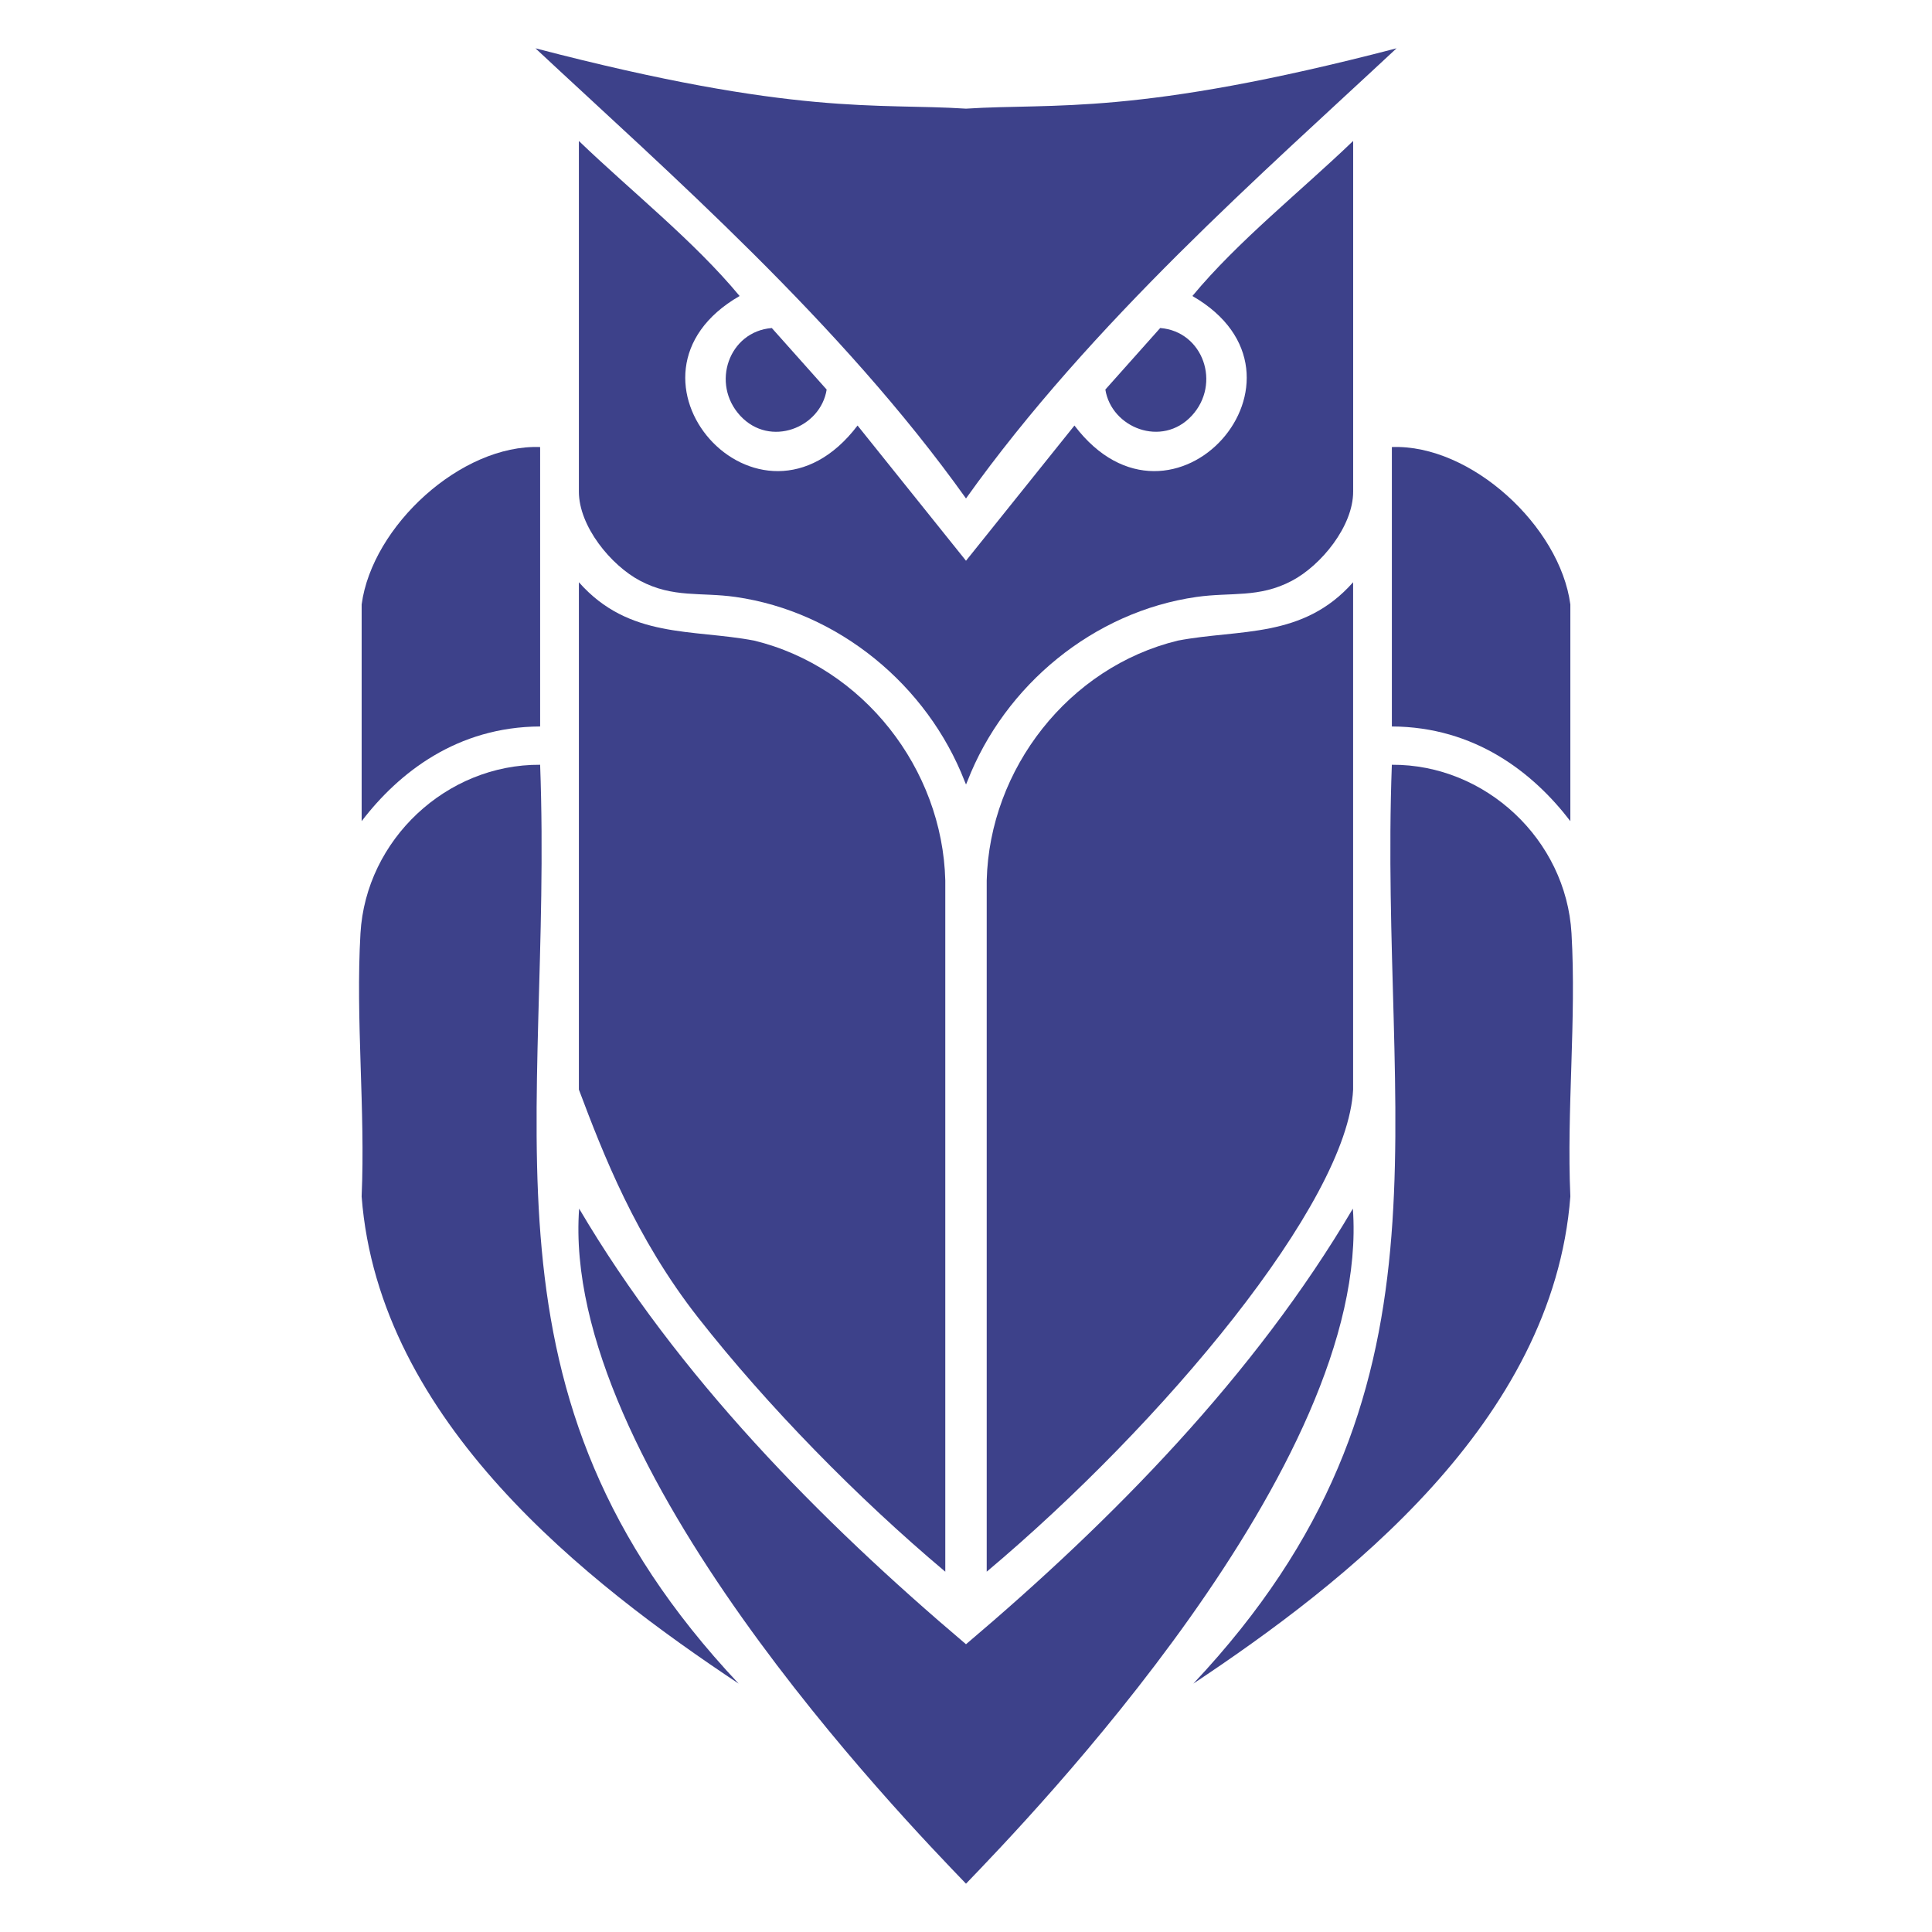
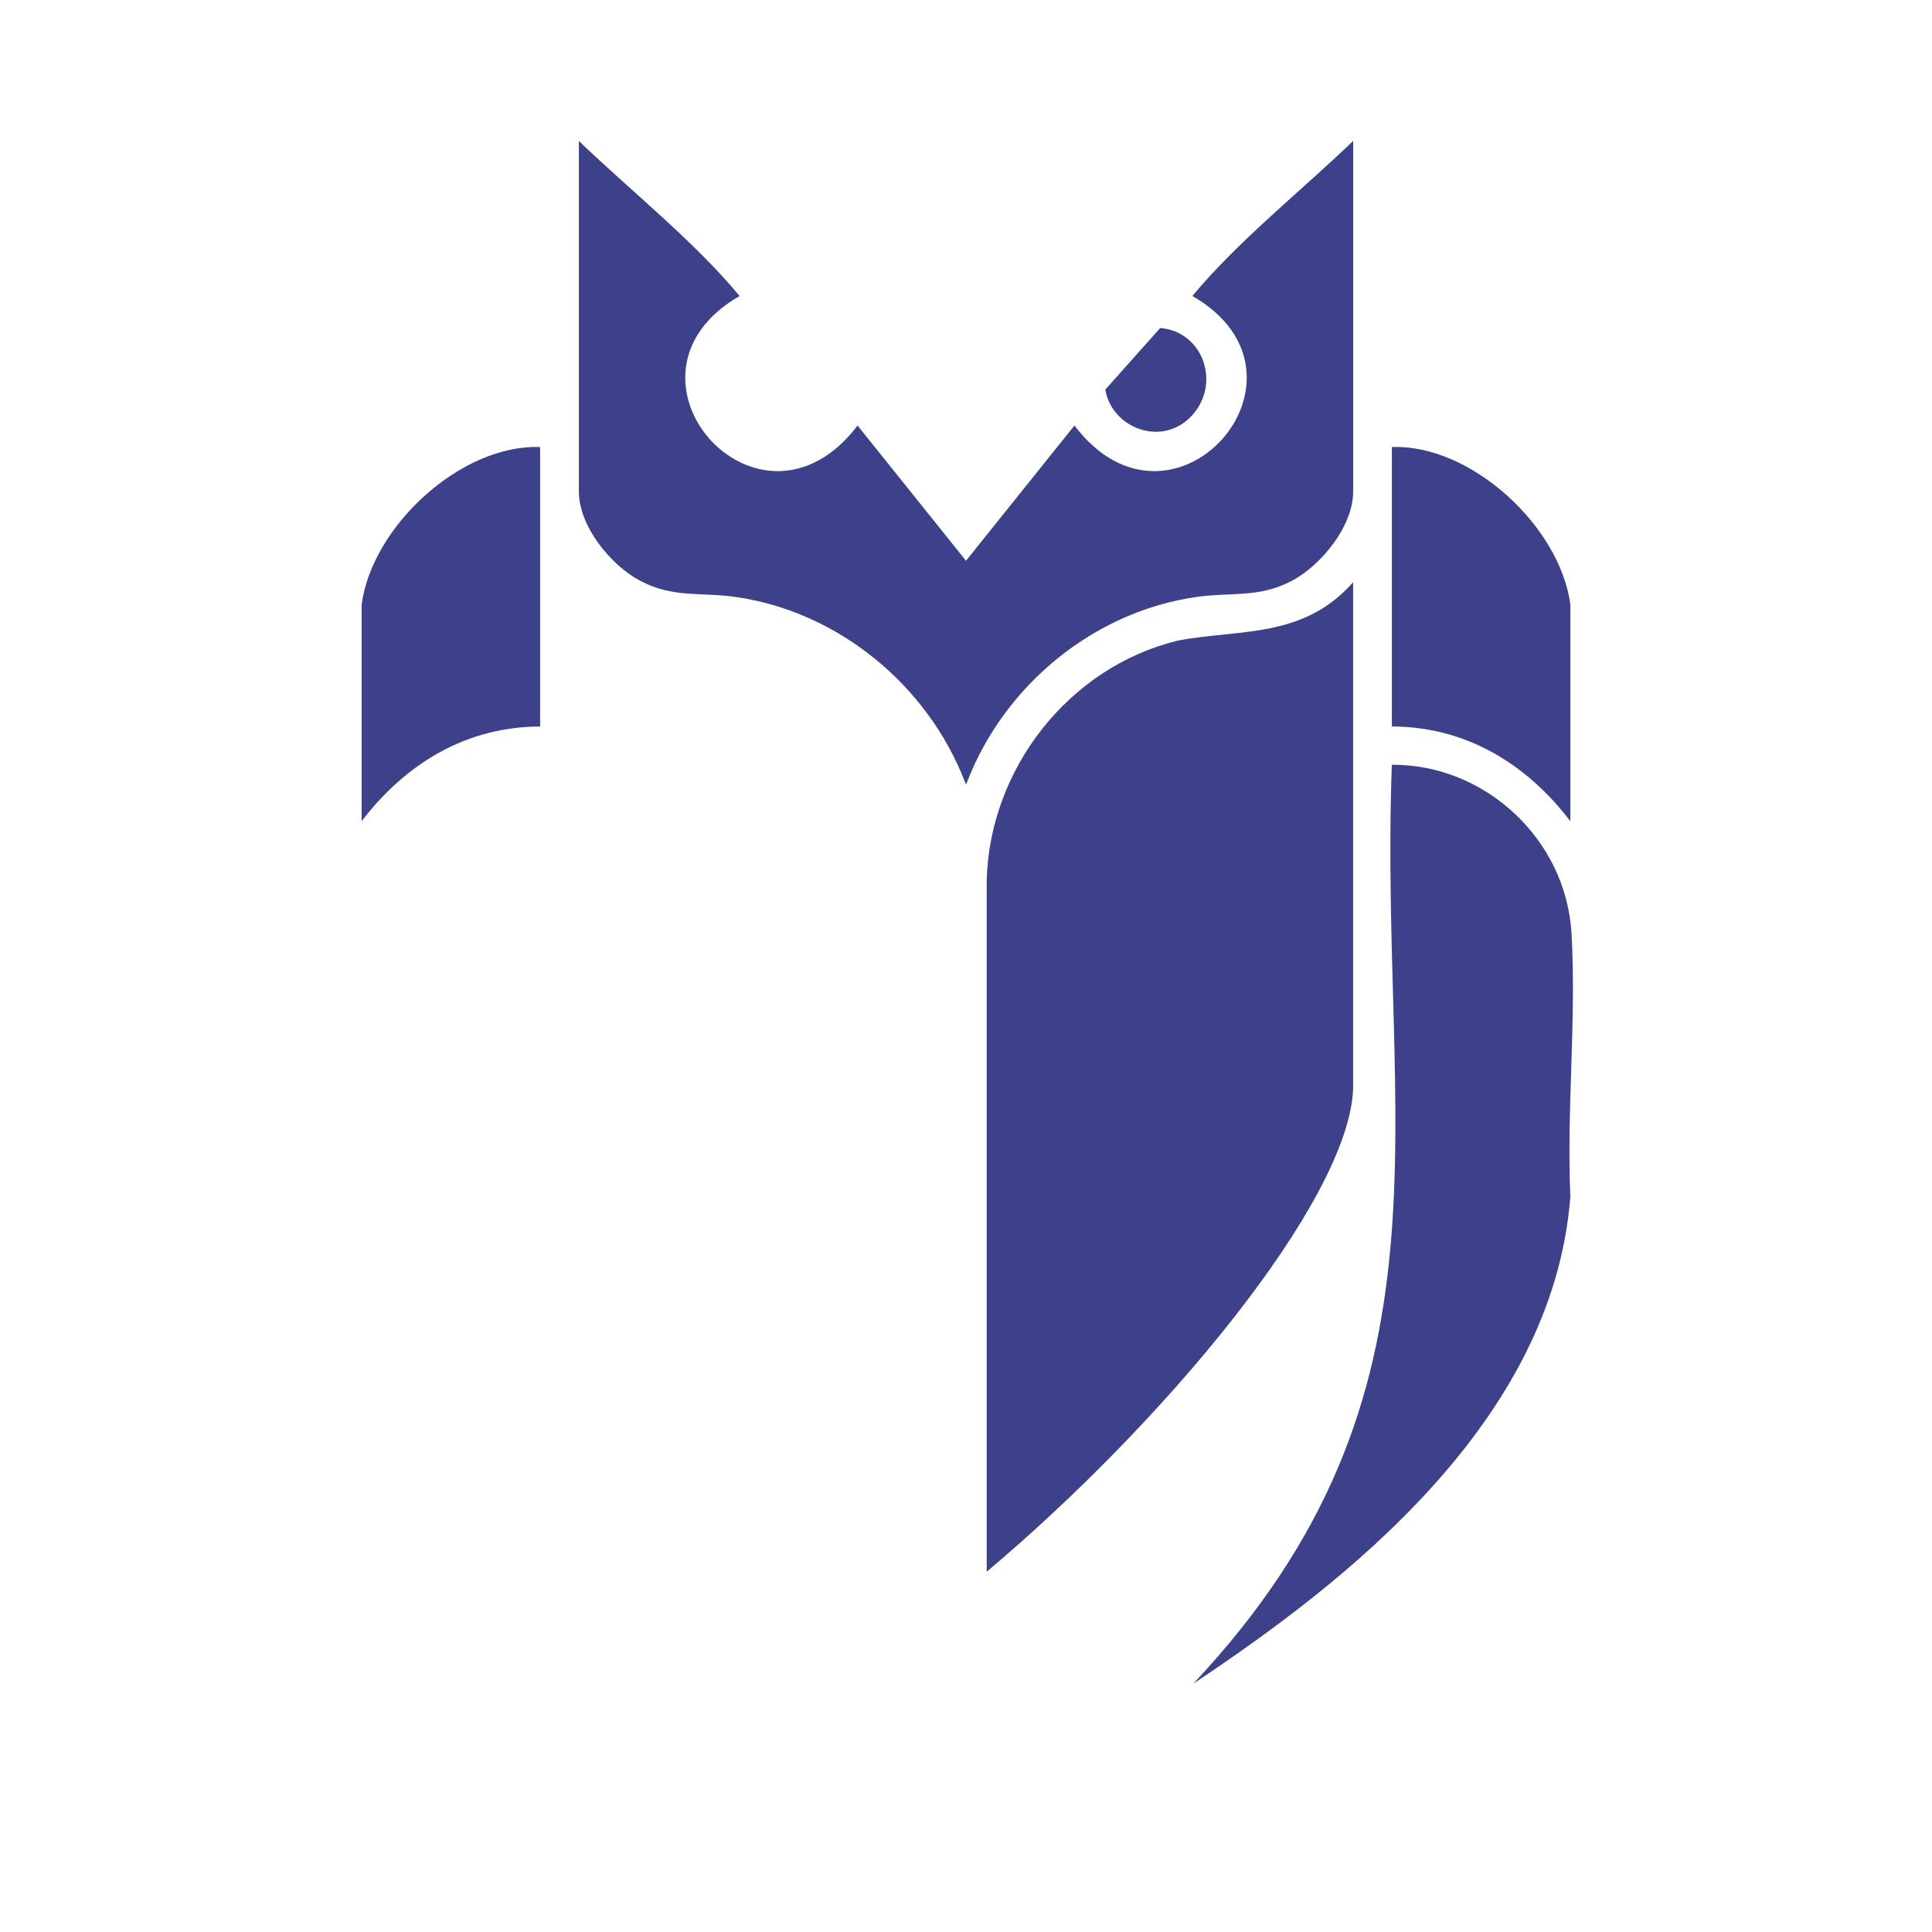
<svg xmlns="http://www.w3.org/2000/svg" id="Ebene_1" data-name="Ebene 1" viewBox="0 0 1000 1000">
  <defs>
    <style>
      .cls-1 {
        fill: #3d418a;
      }
    </style>
  </defs>
-   <path class="cls-1" d="M700.24,625.58c-50.86,86.39-124.28,161.15-200.24,225.48-75.96-64.32-149.38-139.09-200.24-225.48-9.67,132.49,167.97,315.86,200.24,349.42,32.26-33.56,209.91-216.93,200.24-349.42Z" />
  <path class="cls-1" d="M510.72,455.7v357.8c90.88-76.33,186.87-190.94,189.65-249.53v-262.61c-25.92,29.38-58.71,24.12-90.7,30.21-56.46,13.7-97.5,66.35-98.95,124.14Z" />
-   <path class="cls-1" d="M390.33,331.57c-31.99-6.09-64.78-.83-90.7-30.21v262.61c12.61,33.46,29.31,76.71,61.79,118.12,35.7,45.52,82.42,93.25,127.86,131.42v-357.8c-1.45-57.78-42.49-110.44-98.95-124.14Z" />
  <path class="cls-1" d="M813.41,483.09c-2.8-48.45-44.48-87.55-92.99-87.25-6.91,185.78,38.92,325.02-102.75,475.6,78-51.89,186.24-135.3,195.14-252.15-1.97-44.77,3.18-91.68.6-136.2Z" />
-   <path class="cls-1" d="M279.57,395.84c-48.5-.3-90.18,38.8-92.99,87.25-2.58,44.52,2.57,91.43.6,136.2,8.9,116.85,117.14,200.26,195.14,252.15-141.67-150.58-95.84-289.82-102.75-475.6Z" />
  <path class="cls-1" d="M720.43,231.39s0,144.63,0,144.63c42.84.17,73.11,23.78,92.38,49.01v-112.17c-5.41-40.5-51.48-82.99-92.38-81.47Z" />
  <path class="cls-1" d="M279.57,376.02s0-144.62,0-144.63c-40.9-1.52-86.97,40.96-92.38,81.47v112.17c19.28-25.23,49.54-48.84,92.38-49.01Z" />
  <path class="cls-1" d="M700.37,72.97c-27.13,26.09-59.53,51.71-83.19,80.24,71.64,41.28-10.19,134.05-61.05,67.04l-56.13,69.99-56.13-69.99c-50.87,67.01-132.7-25.76-61.05-67.04-23.66-28.53-56.06-54.15-83.19-80.24,0,0,0,181.62,0,181.53,0,17.85,16.51,38.09,31.7,46.11,17.09,9.03,31.32,5.8,49.37,8.37,53.21,7.59,99.28,45.64,118.6,95.38l.71,1.7.71-1.7c19.31-49.74,65.39-87.79,118.6-95.38,18.04-2.57,32.27.66,49.37-8.37,15.18-8.02,31.7-28.26,31.7-46.11,0,.09,0-181.53,0-181.53Z" />
  <path class="cls-1" d="M616.81,215.23c15.4-16.59,5.97-43.69-16.29-45.45l-28.39,31.85c3.14,19.8,29.28,30.19,44.68,13.59Z" />
-   <path class="cls-1" d="M427.88,201.64l-28.39-31.85c-22.26,1.75-31.69,28.85-16.29,45.45,15.4,16.59,41.55,6.21,44.68-13.59Z" />
-   <path class="cls-1" d="M500,258c64.87-91.03,154.33-169.03,222.86-233-135.38,35.32-176.94,28.25-222.86,31.24-45.92-2.99-87.48,4.08-222.86-31.24,68.52,63.98,157.98,141.97,222.86,233Z" />
</svg>